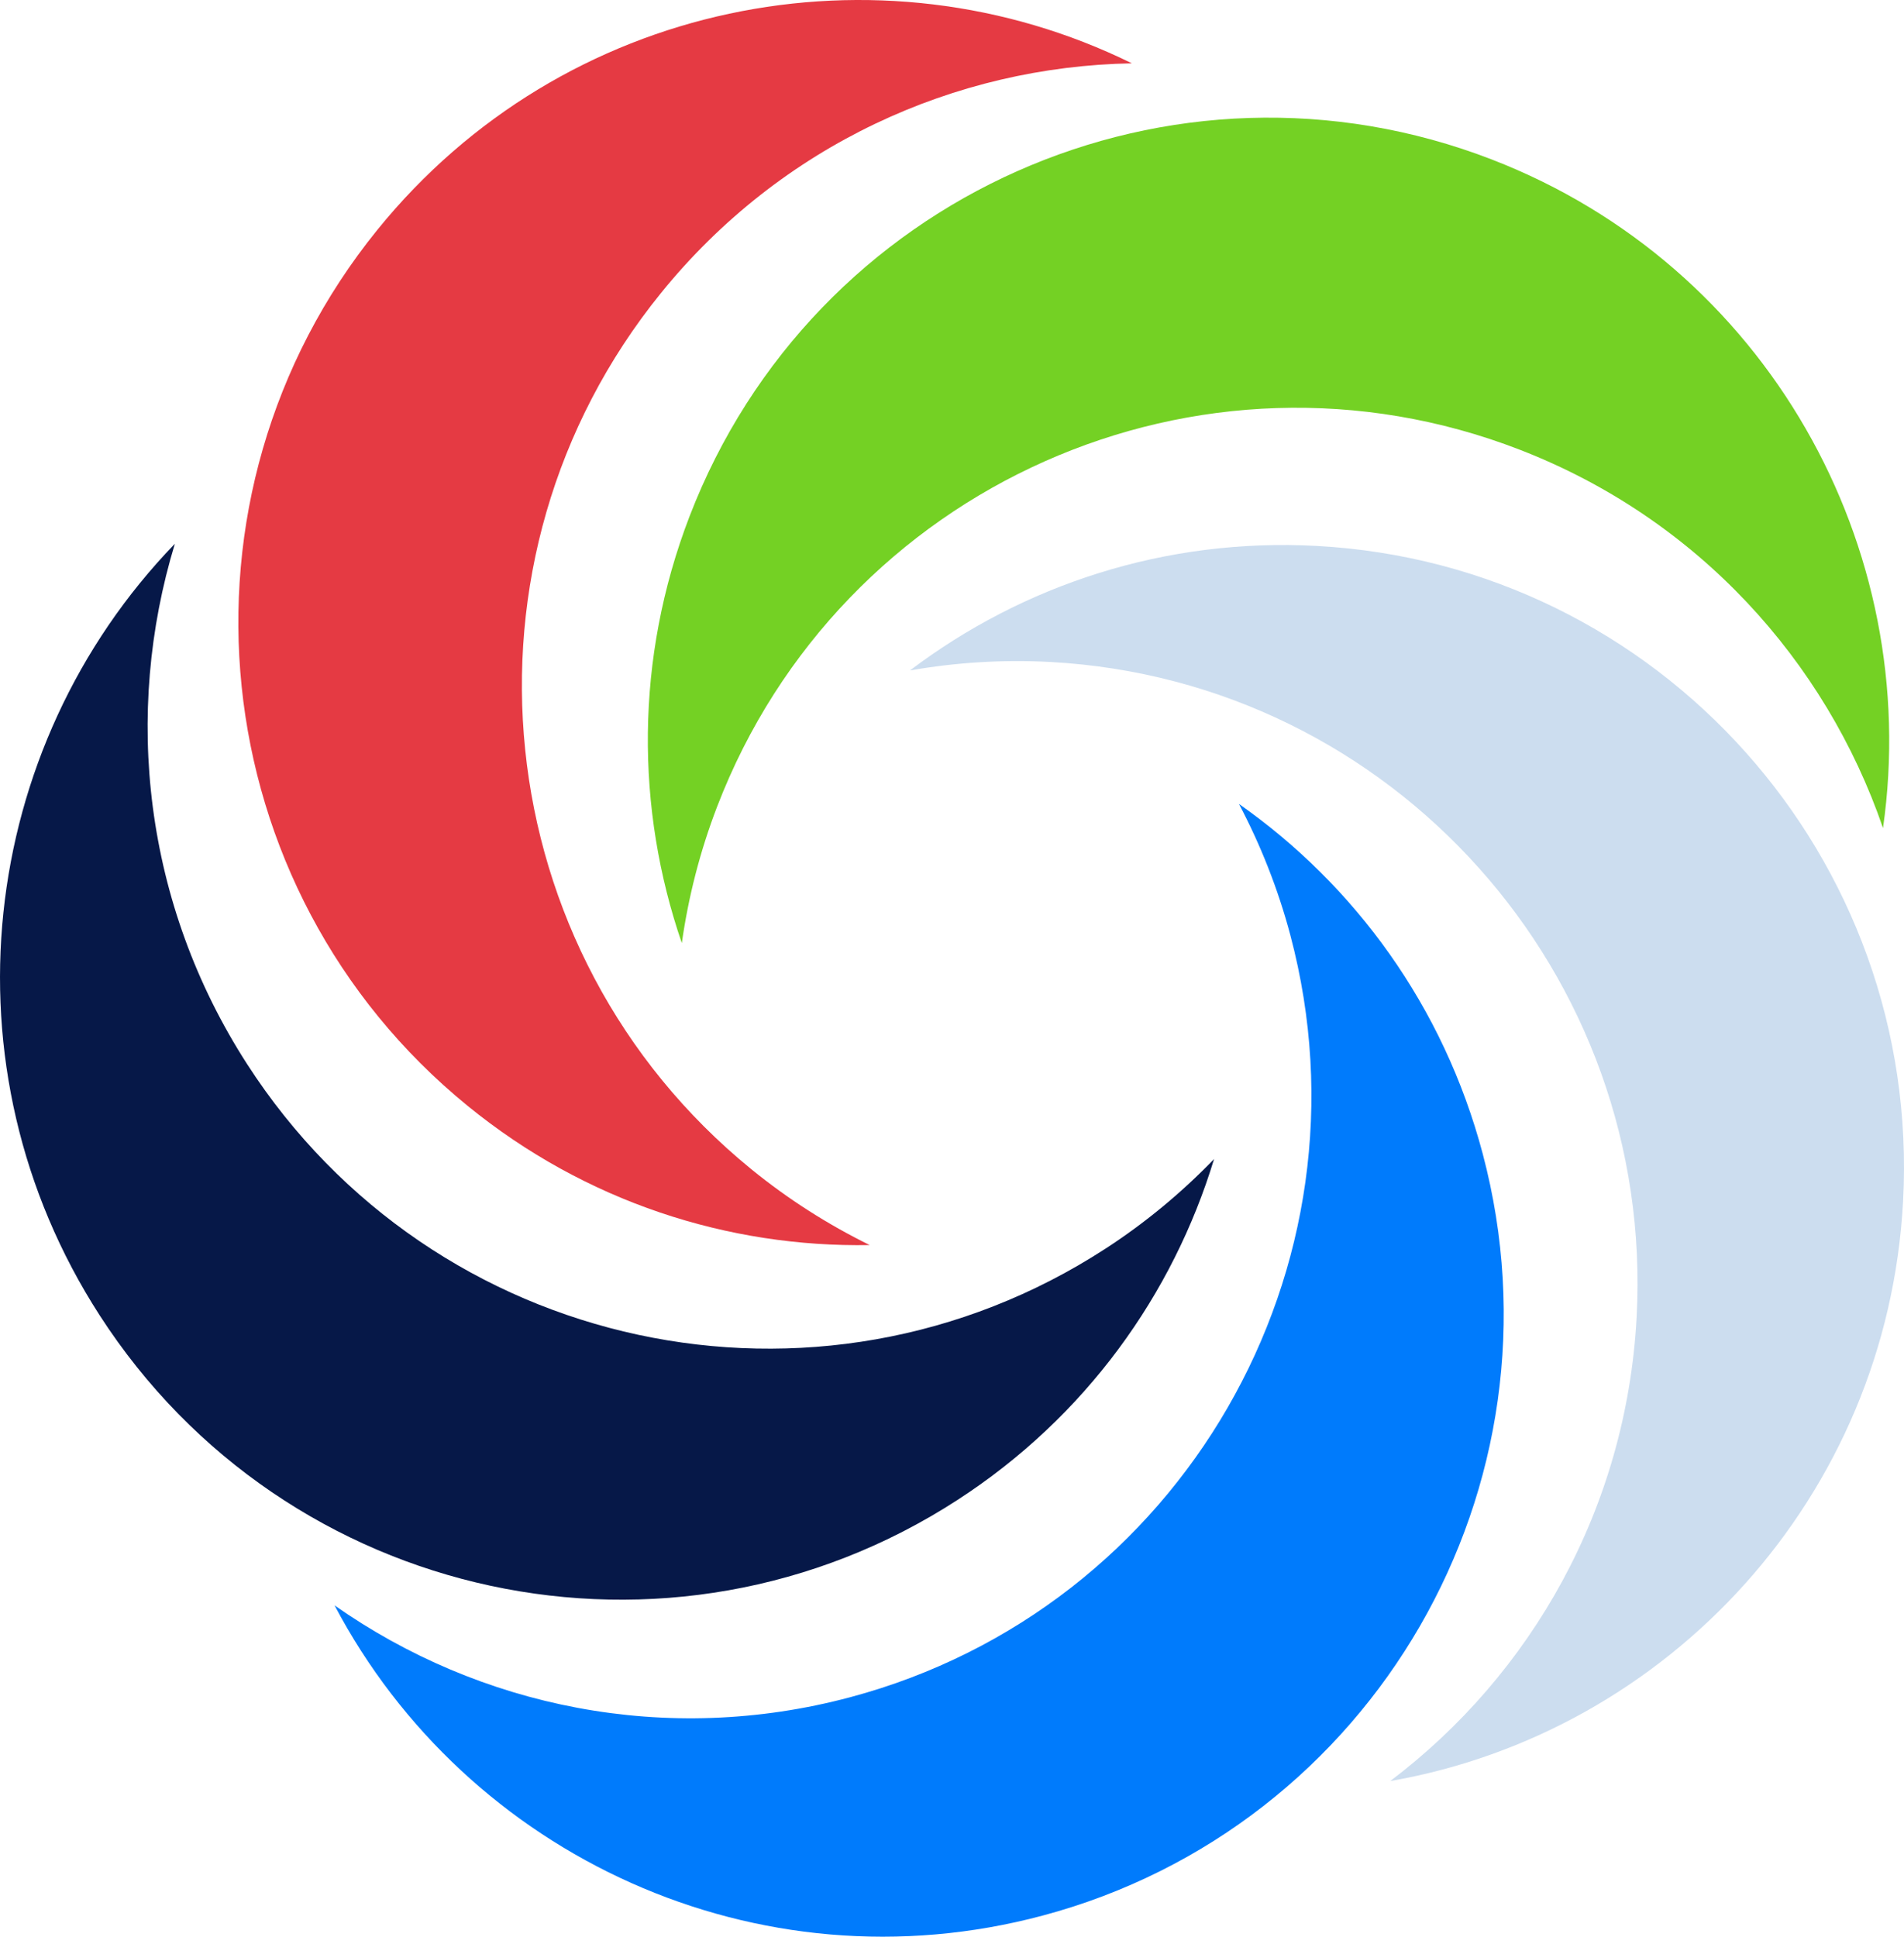
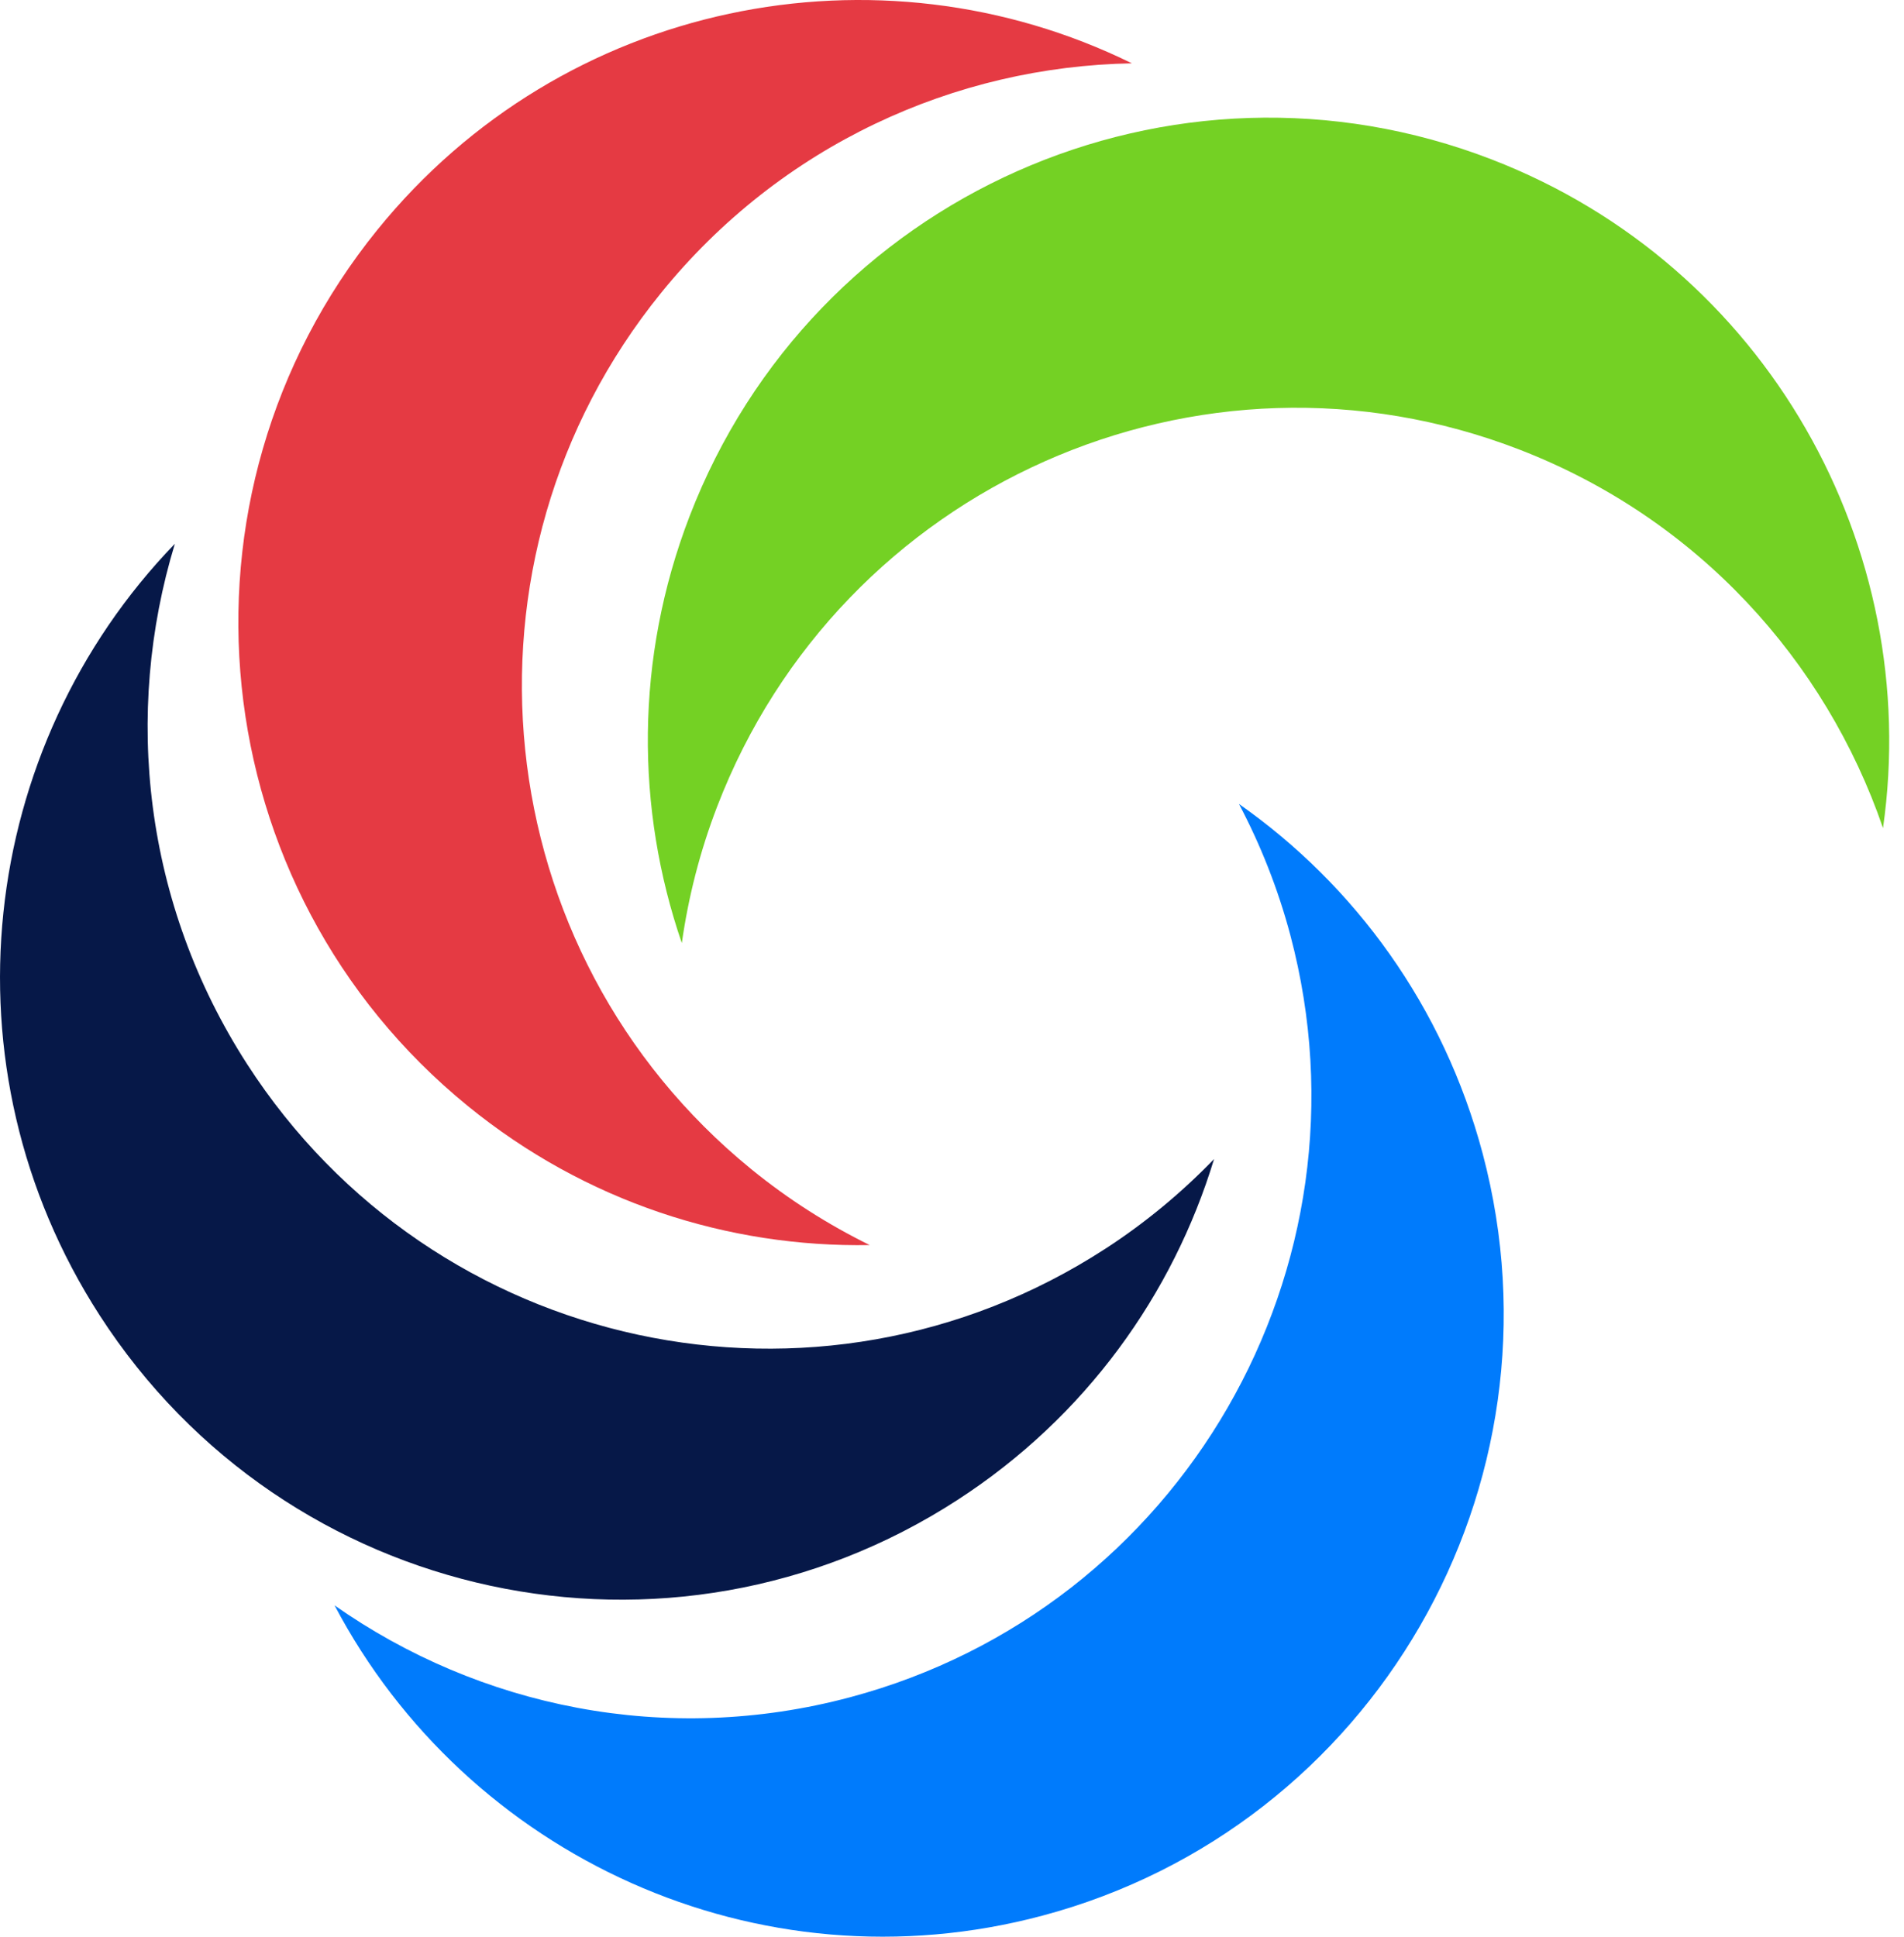
<svg xmlns="http://www.w3.org/2000/svg" version="1.1" id="Capa_1" x="0px" y="0px" viewBox="0 0 804.75 818.46" style="enable-background:new 0 0 804.75 818.46;" xml:space="preserve">
  <style type="text/css">
	.st0{fill:#74D124;}
	.st1{fill:#CCDDEF;}
	.st2{fill:#E53A43;}
	.st3{fill:#061848;}
	.st4{fill:#007BFC;}
</style>
  <g>
    <path class="st0" d="M303.14,340.8c52.16-135.59,204.02-203.09,339.18-150.76c75.12,29.08,129.23,89.08,153.56,159.9   c16.89-118.62-49.06-237.52-165.25-282.5C495.46,15.11,343.61,82.61,291.45,218.2c-23.17,60.23-22.72,123.75-3.27,180.35   C290.93,379.18,295.82,359.82,303.14,340.8z" />
-     <path class="st1" d="M443.99,279.76c144.66,7.86,255.59,131.89,247.75,277.01c-4.36,80.66-44.52,150.82-104.14,195.92   c117.68-20.54,210.02-120.2,216.76-244.96c7.84-145.12-103.08-269.14-247.75-277.01c-64.26-3.49-124.34,16.56-172,52.61   C403.83,279.98,423.69,278.66,443.99,279.76z" />
    <path class="st2" d="M317.47,494.05c-112.43-91.66-129.5-257.4-38.12-370.19c50.78-62.68,124.38-95.77,199.05-97.1   C371.15-26,238.05,0.18,159.5,97.13C68.13,209.92,85.2,375.66,197.62,467.32c49.94,40.72,110.3,59.92,169.97,58.86   C350.09,517.56,333.25,506.92,317.47,494.05z" />
    <path class="st3" d="M467.19,527.73c-121.64,78.94-284.05,44.01-362.74-78.02C60.72,381.89,52.1,301.45,73.91,229.8   c-83.17,86.01-99.48,221.08-31.83,325.99c78.69,122.03,241.09,156.96,362.74,78.02c54.04-35.07,90.89-86.71,108.32-143.98   C499.56,503.87,484.26,516.66,467.19,527.73z" />
    <path class="st4" d="M545.4,395.29c37.25,140.45-46.05,284.6-186.06,321.97c-77.81,20.77-156.74,4.14-217.93-38.81   c55.84,105.93,178.86,163.23,299.22,131.11c140.01-37.37,223.31-181.52,186.06-321.97c-16.55-62.39-54.12-113.51-103.03-147.84   C532.78,357.04,540.17,375.59,545.4,395.29z" />
  </g>
</svg>